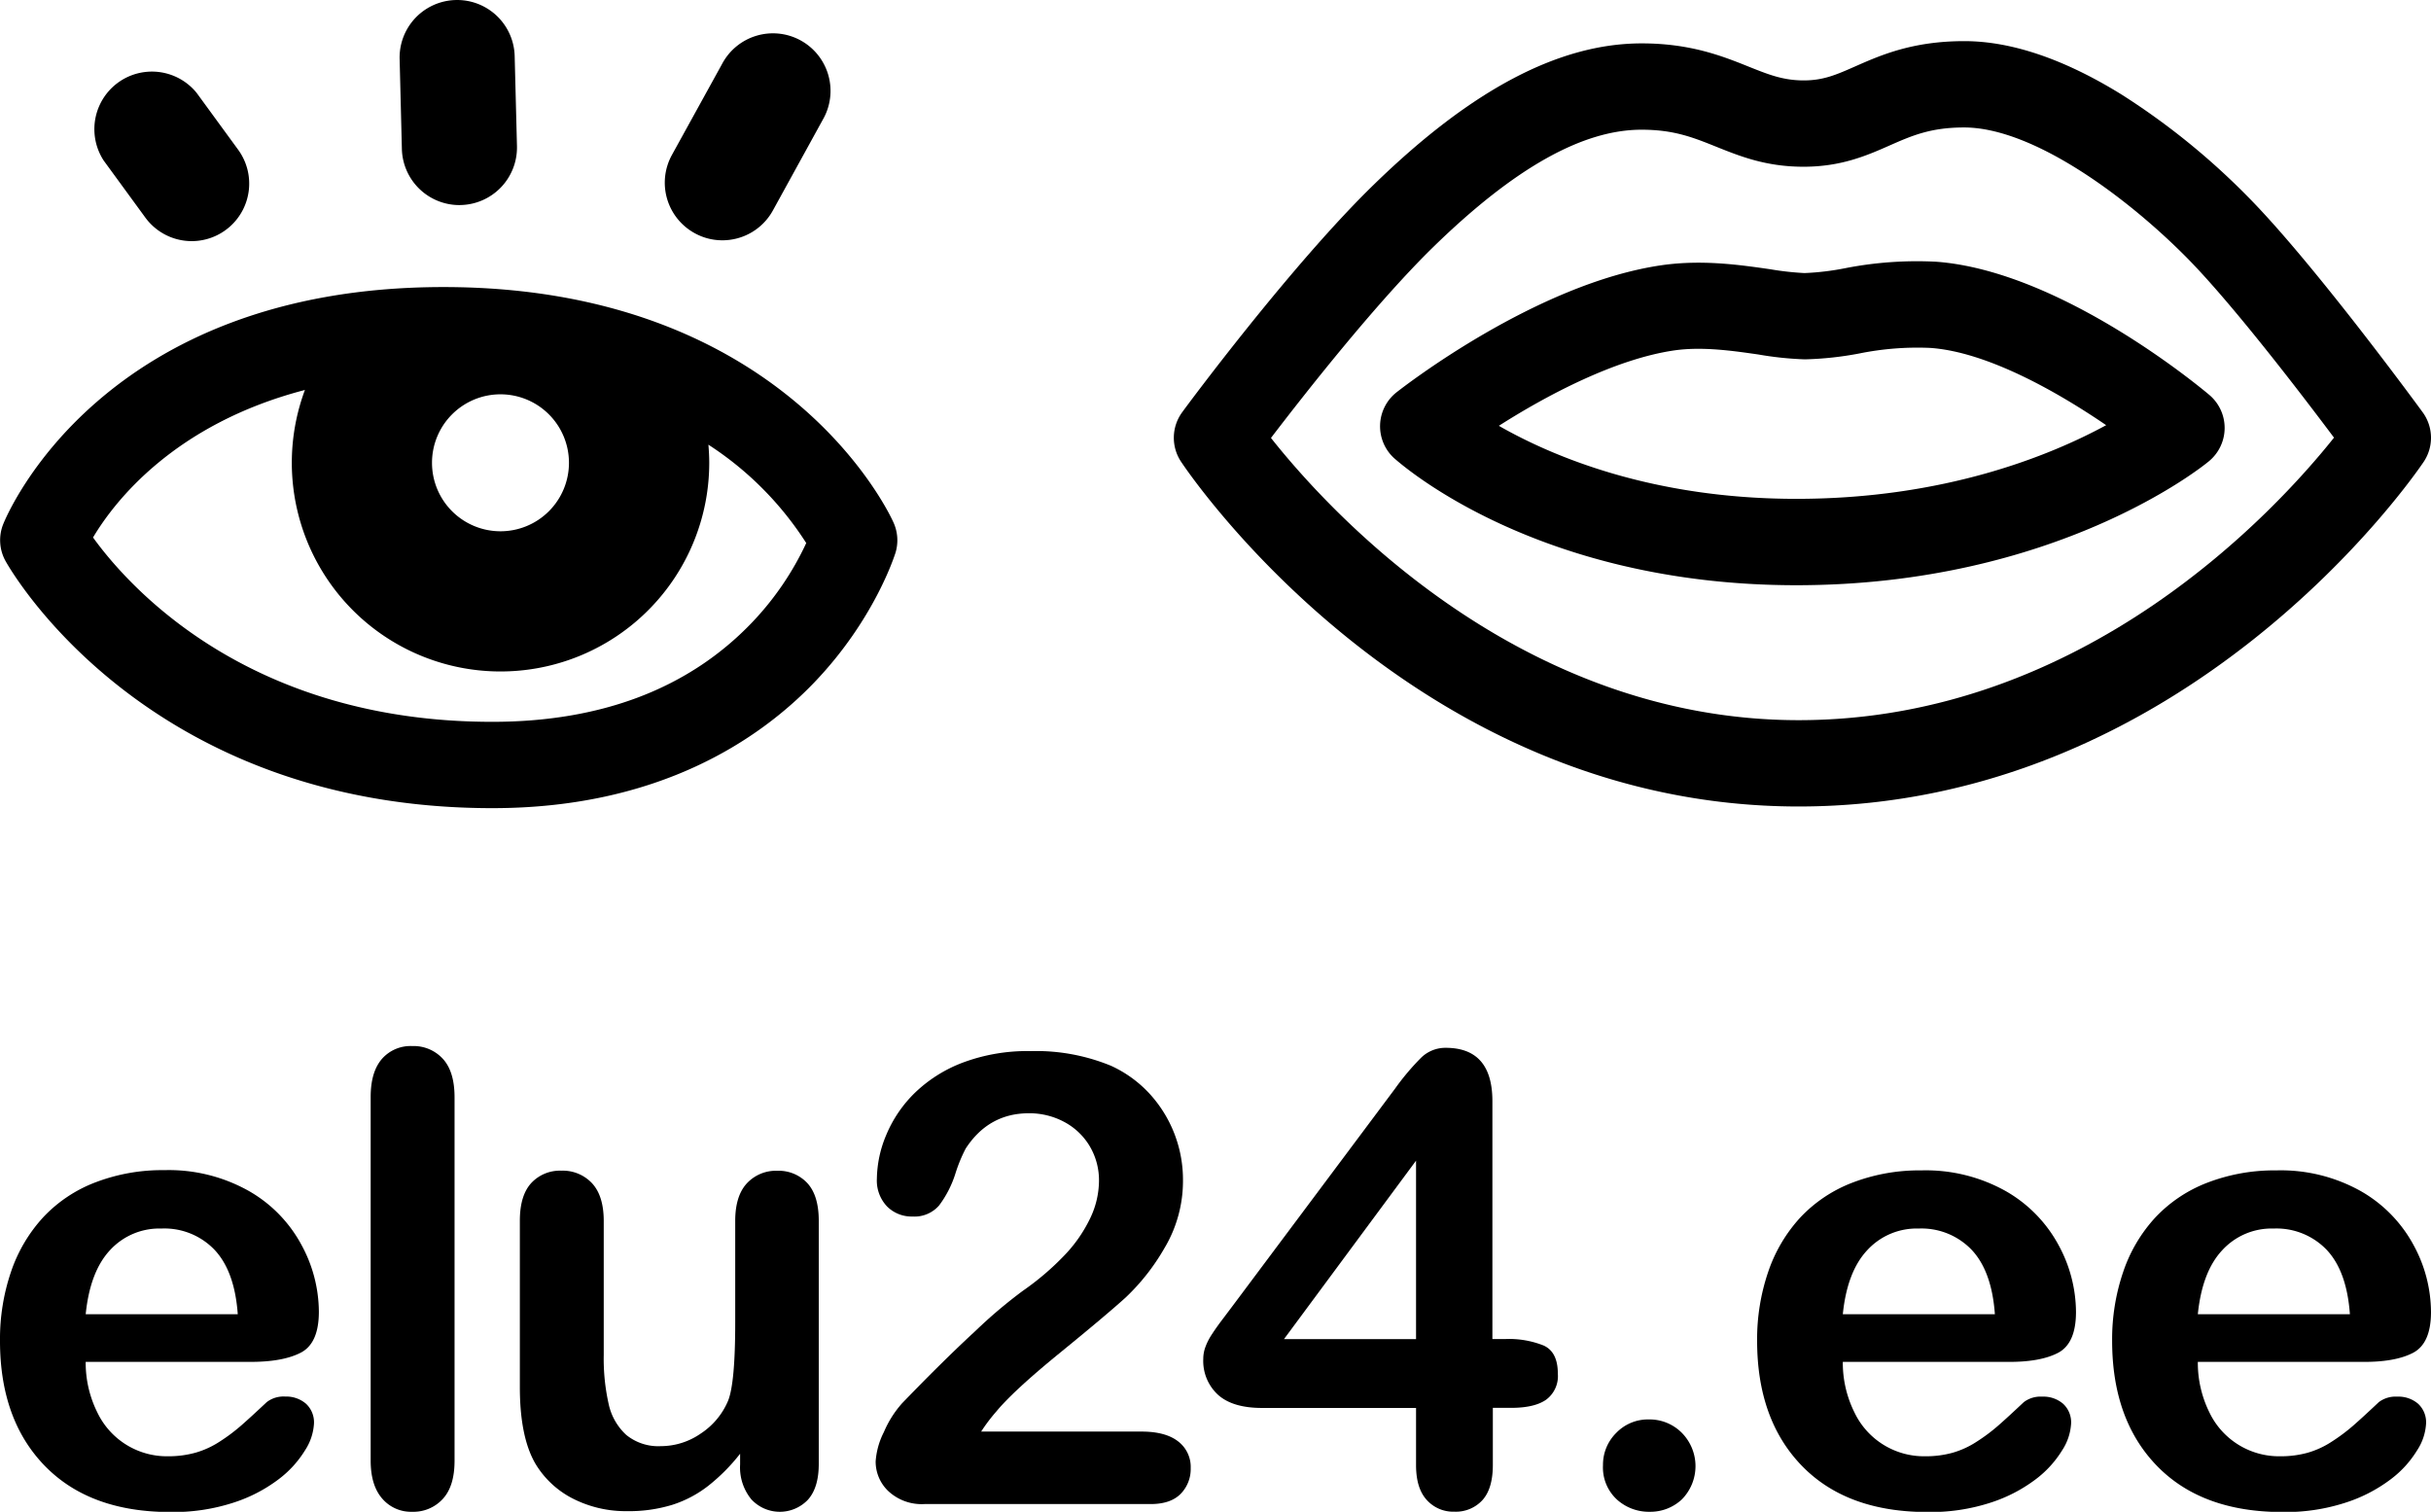
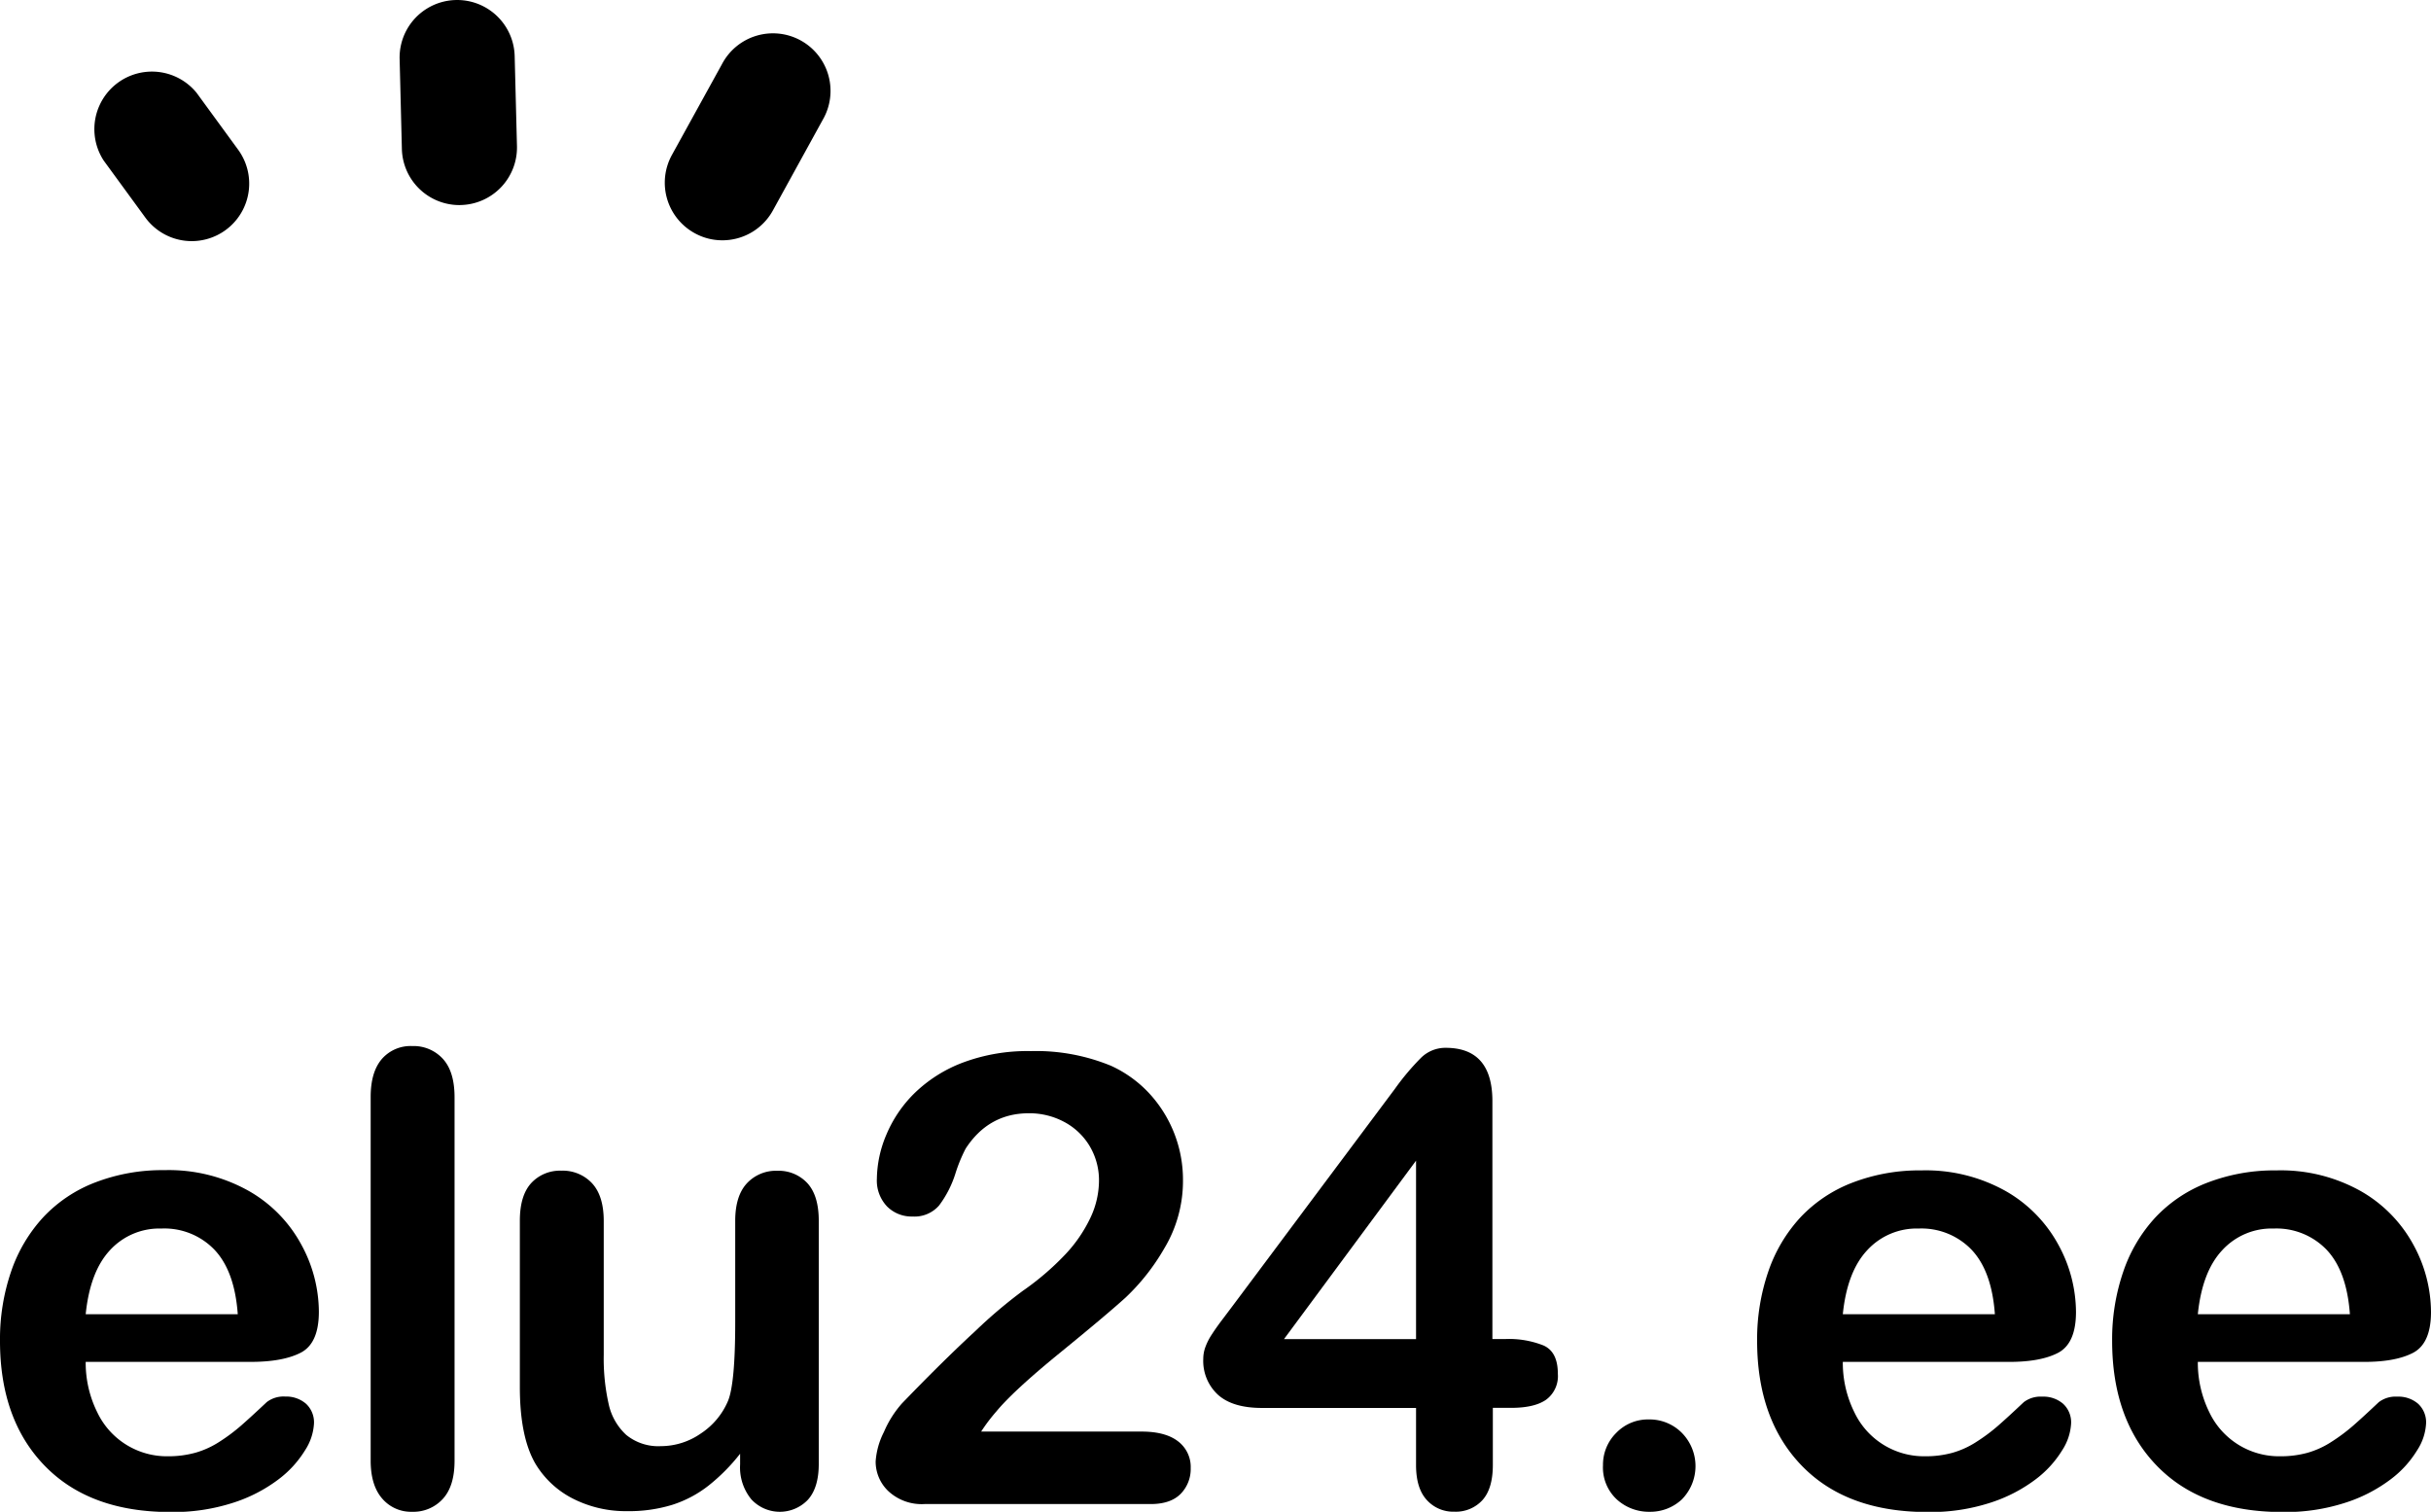
<svg xmlns="http://www.w3.org/2000/svg" viewBox="0 0 497 309.09">
  <g id="Layer_2" data-name="Layer 2">
    <g id="Layer_1-2" data-name="Layer 1">
-       <path d="M367.72,164.89c-78.42,0-124.35-67.61-126.26-70.49a8.83,8.83,0,0,1,.24-10.13C242.61,83,264.1,54,281,37.62c19.9-19.35,37.78-28.75,54.64-28.75,10,0,16.57,2.63,21.83,4.74,4.1,1.64,7.06,2.83,11.3,2.83,4,0,6.61-1.14,10.53-2.87,5.22-2.3,11.71-5.16,22.29-5.16,9.65,0,20.52,3.7,32.28,11A145.87,145.87,0,0,1,459.7,40.37C473.14,54,494.41,83.08,495.31,84.31a8.83,8.83,0,0,1,.19,10.12C493.56,97.31,447.17,164.89,367.72,164.89ZM259.84,89.54c11.71,14.79,50.64,57.7,107.88,57.7,58.41,0,97.69-43,109.45-57.76-6.74-9-20.76-27.33-30-36.7C435,40.45,415.71,26.06,401.54,26.06c-6.86,0-10.71,1.7-15.17,3.66-4.64,2.05-9.91,4.37-17.65,4.37s-13.08-2.18-17.87-4.1-8.64-3.47-15.26-3.47c-12,0-25.89,7.77-42.34,23.76C281.53,61.67,266.77,80.47,259.84,89.54Zm107.41,30.11c-53.32,0-81.1-25-82.26-26a8.84,8.84,0,0,1,.51-13.43c1.15-.9,28.5-22.29,54.25-26,8.24-1.18,16-.06,22.17.83a59.54,59.54,0,0,0,7,.78,53.66,53.66,0,0,0,8.33-1,76.38,76.38,0,0,1,18.57-1.32c25.74,1.89,54.66,26.22,55.88,27.25a8.83,8.83,0,0,1-.1,13.54C450.38,95.34,420.31,119.65,367.25,119.65ZM306.43,87.06c11,6.29,31.43,14.93,60.82,14.93,30.18,0,51.76-8.77,63.34-15.06-10-6.83-24.36-15-36-15.8a59.83,59.83,0,0,0-14.42,1.13A68.08,68.08,0,0,1,369,73.47a68.14,68.14,0,0,1-9.55-1c-5.36-.77-11.43-1.64-17.15-.83C330.16,73.41,316.17,80.85,306.43,87.06Z" />
-       <path d="M182.66,106.81c-.88-2-22.44-48.12-92-48.12-69.87,0-89.2,46.49-90,48.47a8.8,8.8,0,0,0,.48,7.56c1.15,2.06,28.94,50.51,99.53,50.51,34,0,54.58-14,65.81-25.71,12.32-12.86,16.43-26,16.6-26.51A8.79,8.79,0,0,0,182.66,106.81ZM116.32,94.62a14,14,0,1,1-14-14A14,14,0,0,1,116.32,94.62Zm37.39,32.69c-12.89,13.45-30.74,20.27-53.07,20.27-49.71,0-74.2-27.43-81.62-37.69,4.39-7.38,16.63-23.21,43.32-30.16A42.67,42.67,0,1,0,145,94.62c0-1.25-.07-2.48-.17-3.7a66.8,66.8,0,0,1,20,20.11A60.31,60.31,0,0,1,153.71,127.31Z" />
      <path d="M39.22,49.3a11.75,11.75,0,0,1-9.51-4.82L21.2,32.83A11.77,11.77,0,0,1,40.21,19l8.5,11.64A11.76,11.76,0,0,1,39.22,49.3Zm108.42-.17A11.64,11.64,0,0,1,142,47.66a11.77,11.77,0,0,1-4.62-16L147.6,13.12A11.77,11.77,0,1,1,168.2,24.5L158,43.05A11.77,11.77,0,0,1,147.64,49.13Zm-53.72-7.2A11.77,11.77,0,0,1,82.16,30.46l-.46-18.4a11.76,11.76,0,1,1,23.52-.59l.47,18.39A11.77,11.77,0,0,1,94.22,41.92Z" />
      <path d="M51.06,278.44H17.52a22.76,22.76,0,0,0,2.36,10.3,15.75,15.75,0,0,0,14.48,9A20.62,20.62,0,0,0,40,297a18.23,18.23,0,0,0,4.93-2.27,37.2,37.2,0,0,0,4.39-3.29c1.34-1.17,3.08-2.77,5.22-4.78a5.64,5.64,0,0,1,3.77-1.13A6.19,6.19,0,0,1,62.56,287a5.18,5.18,0,0,1,1.63,4.08,11.17,11.17,0,0,1-1.82,5.43,21.5,21.5,0,0,1-5.5,6,31,31,0,0,1-9.23,4.74,39.69,39.69,0,0,1-12.78,1.89q-16.51,0-25.69-9.43T0,274.1A42.63,42.63,0,0,1,2.26,260a31.18,31.18,0,0,1,6.6-11.15,28.52,28.52,0,0,1,10.67-7.12,38.21,38.21,0,0,1,14.07-2.49,33.41,33.41,0,0,1,17.24,4.24,27.83,27.83,0,0,1,10.77,11,28.8,28.8,0,0,1,3.58,13.7q0,6.47-3.7,8.38T51.06,278.44ZM17.52,268.7H48.61q-.63-8.79-4.74-13.16A14.18,14.18,0,0,0,33,251.18a13.69,13.69,0,0,0-10.52,4.43Q18.4,260,17.52,268.7Z" />
      <path d="M75.78,298.66V224.3c0-3.44.76-6,2.29-7.79a7.78,7.78,0,0,1,6.19-2.64,8.1,8.1,0,0,1,6.28,2.61q2.38,2.6,2.39,7.82v74.36c0,3.48-.81,6.08-2.42,7.82a8.14,8.14,0,0,1-6.25,2.61,7.74,7.74,0,0,1-6.12-2.7Q75.79,303.69,75.78,298.66Z" />
      <path d="M151.31,299.41v-2.19a38.5,38.5,0,0,1-6.47,6.53,23.59,23.59,0,0,1-7.41,3.92,30,30,0,0,1-9.17,1.29,23.83,23.83,0,0,1-11.15-2.57,18.91,18.91,0,0,1-7.63-7.1q-3.2-5.46-3.2-15.7v-34c0-3.44.77-6,2.32-7.7a8,8,0,0,1,6.16-2.54,8.19,8.19,0,0,1,6.28,2.57q2.38,2.58,2.39,7.67v27.44a42.39,42.39,0,0,0,1,10,12,12,0,0,0,3.61,6.35,10.36,10.36,0,0,0,7.07,2.29,14.33,14.33,0,0,0,8.16-2.58,14.91,14.91,0,0,0,5.59-6.72q1.45-3.63,1.45-16V249.61q0-5.09,2.38-7.67a8.11,8.11,0,0,1,6.22-2.57,8,8,0,0,1,6.16,2.54c1.55,1.7,2.32,4.26,2.32,7.7v49.68q0,4.89-2.23,7.35a7.93,7.93,0,0,1-11.56-.1A10.3,10.3,0,0,1,151.31,299.41Z" />
      <path d="M200.59,292.69h32.79q4.89,0,7.47,2a6.57,6.57,0,0,1,2.58,5.47,7.25,7.25,0,0,1-2,5.21c-1.37,1.42-3.43,2.14-6.19,2.14H189a10,10,0,0,1-7.35-2.61,8.32,8.32,0,0,1-2.63-6.12,15.56,15.56,0,0,1,1.69-6,21.44,21.44,0,0,1,3.71-5.87q8.36-8.67,15.07-14.86a99.23,99.23,0,0,1,9.61-8.13,55.52,55.52,0,0,0,8.57-7.32,29,29,0,0,0,5.22-7.54,17.93,17.93,0,0,0,1.79-7.57,13.64,13.64,0,0,0-1.92-7.19,13.36,13.36,0,0,0-5.21-4.93,15.09,15.09,0,0,0-7.19-1.76q-8.24,0-12.94,7.23a31.47,31.47,0,0,0-2.11,5.15,21.63,21.63,0,0,1-3.32,6.47,6.65,6.65,0,0,1-5.44,2.26,7.07,7.07,0,0,1-5.21-2.07,7.67,7.67,0,0,1-2.07-5.66,23.76,23.76,0,0,1,1.94-9,26,26,0,0,1,5.81-8.54,28.7,28.7,0,0,1,9.8-6.19,37.62,37.62,0,0,1,13.91-2.36,40.26,40.26,0,0,1,16.4,3,24.58,24.58,0,0,1,7.72,5.53,26,26,0,0,1,7,17.71A26.76,26.76,0,0,1,238,255.29a44,44,0,0,1-7.88,10q-4,3.62-13.47,11.34t-13,12A35.45,35.45,0,0,0,200.59,292.69Z" />
      <path d="M289.5,299.54V287.86H258q-6,0-9-2.7a9.41,9.41,0,0,1-3-7.35,7,7,0,0,1,.44-2.42,12.39,12.39,0,0,1,1.32-2.58c.58-.89,1.19-1.76,1.82-2.6l2.32-3.08,33.29-44.53a50.49,50.49,0,0,1,5.37-6.37,7.11,7.11,0,0,1,5-2q9.56,0,9.55,10.93v48.61h2.7a19.08,19.08,0,0,1,7.76,1.32c1.95.88,2.92,2.8,2.92,5.78a6,6,0,0,1-2.39,5.3q-2.38,1.67-7.16,1.67H305.2v11.68q0,4.83-2.13,7.19a7.36,7.36,0,0,1-5.72,2.36,7.27,7.27,0,0,1-5.68-2.42Q289.5,304.26,289.5,299.54Zm-27-25.75h27V237.3Z" />
      <path d="M337.27,309.09a9.75,9.75,0,0,1-6.72-2.52,8.9,8.9,0,0,1-2.83-7,9.14,9.14,0,0,1,2.7-6.6,9,9,0,0,1,6.66-2.76,9.3,9.3,0,0,1,6.75,2.73,9.69,9.69,0,0,1,0,13.63A9.41,9.41,0,0,1,337.27,309.09Z" />
      <path d="M410.29,278.44H376.75a22.76,22.76,0,0,0,2.36,10.3,15.75,15.75,0,0,0,14.47,9,20.57,20.57,0,0,0,5.62-.72,18.09,18.09,0,0,0,4.93-2.27,36.52,36.52,0,0,0,4.4-3.29c1.34-1.17,3.08-2.77,5.21-4.78a5.66,5.66,0,0,1,3.77-1.13,6.17,6.17,0,0,1,4.27,1.45,5.15,5.15,0,0,1,1.64,4.08,11.17,11.17,0,0,1-1.82,5.43,21.5,21.5,0,0,1-5.5,6,31.1,31.1,0,0,1-9.23,4.74,39.69,39.69,0,0,1-12.78,1.89q-16.53,0-25.69-9.43t-9.17-25.56a42.63,42.63,0,0,1,2.26-14.1,31.15,31.15,0,0,1,6.59-11.15,28.64,28.64,0,0,1,10.68-7.12,38.21,38.21,0,0,1,14.07-2.49,33.43,33.43,0,0,1,17.24,4.24,28,28,0,0,1,10.77,11,28.8,28.8,0,0,1,3.58,13.7q0,6.47-3.7,8.38T410.29,278.44Zm-33.54-9.74h31.09q-.63-8.79-4.74-13.16a14.2,14.2,0,0,0-10.84-4.36,13.71,13.71,0,0,0-10.52,4.43Q377.63,260,376.75,268.7Z" />
      <path d="M482.87,278.44H449.33a22.89,22.89,0,0,0,2.35,10.3,15.78,15.78,0,0,0,14.48,9,20.57,20.57,0,0,0,5.62-.72,18.09,18.09,0,0,0,4.93-2.27,37.33,37.33,0,0,0,4.4-3.29c1.34-1.17,3.08-2.77,5.21-4.78a5.66,5.66,0,0,1,3.77-1.13,6.17,6.17,0,0,1,4.27,1.45,5.15,5.15,0,0,1,1.63,4.08,11.07,11.07,0,0,1-1.82,5.43,21.3,21.3,0,0,1-5.49,6,31,31,0,0,1-9.24,4.74,39.6,39.6,0,0,1-12.78,1.89q-16.52,0-25.68-9.43t-9.17-25.56a42.63,42.63,0,0,1,2.26-14.1,31,31,0,0,1,6.59-11.15,28.64,28.64,0,0,1,10.68-7.12,38.21,38.21,0,0,1,14.07-2.49,33.43,33.43,0,0,1,17.24,4.24,28,28,0,0,1,10.77,11,28.8,28.8,0,0,1,3.58,13.7q0,6.47-3.71,8.38T482.87,278.44Zm-33.54-9.74h31.09q-.63-8.79-4.74-13.16a14.22,14.22,0,0,0-10.84-4.36,13.69,13.69,0,0,0-10.52,4.43Q450.21,260,449.33,268.7Z" />
    </g>
  </g>
</svg>